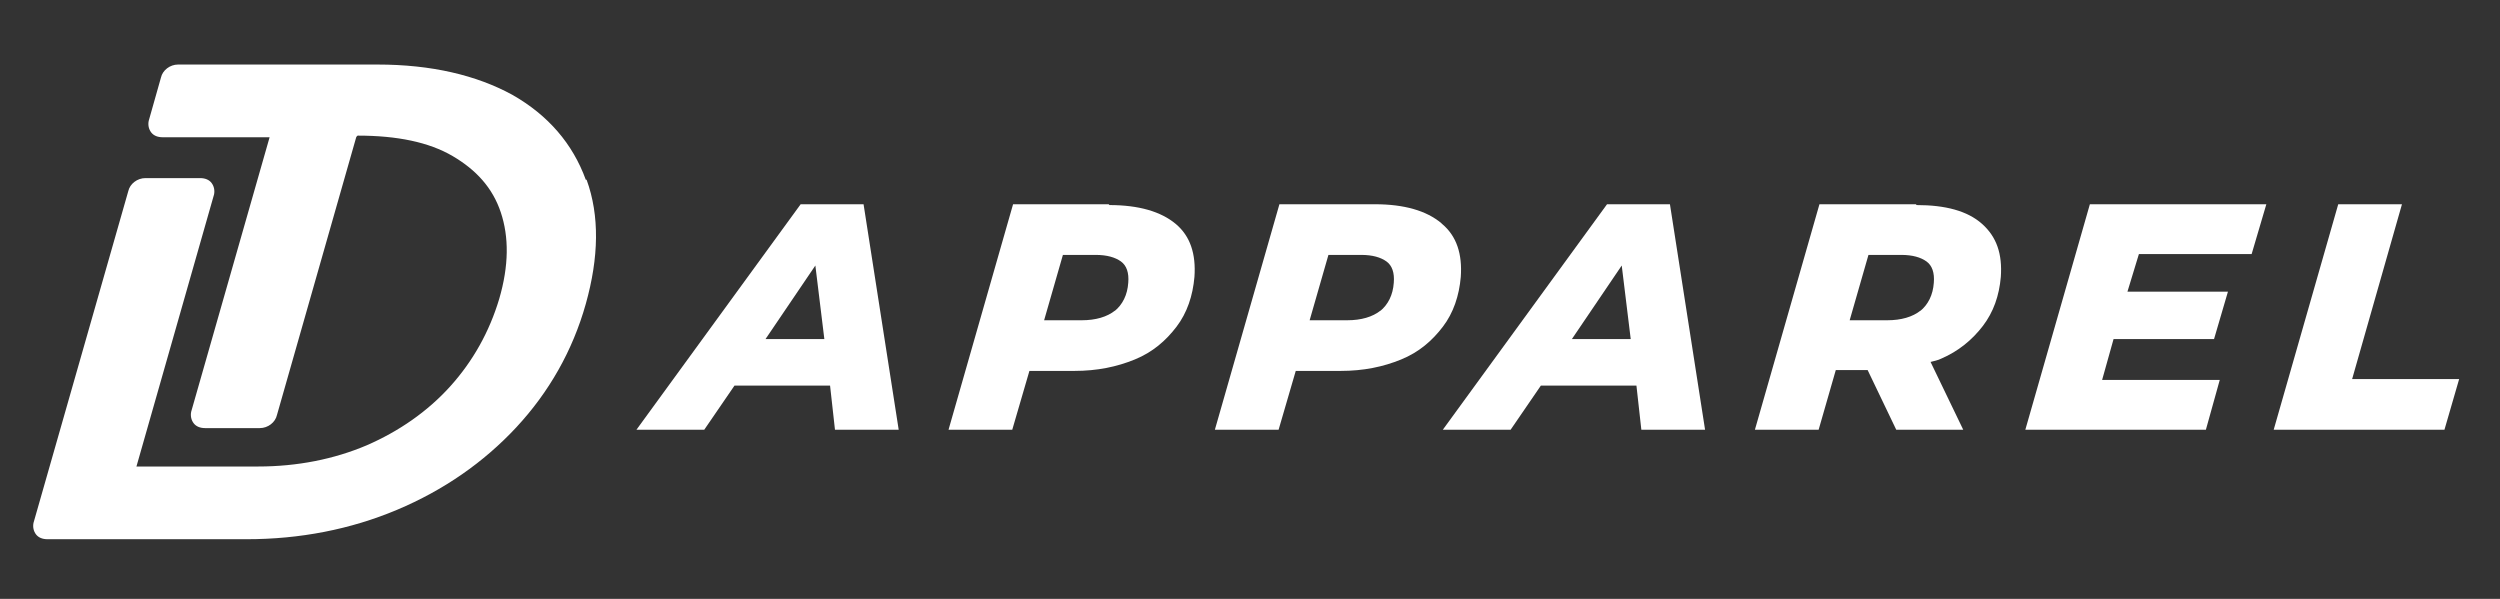
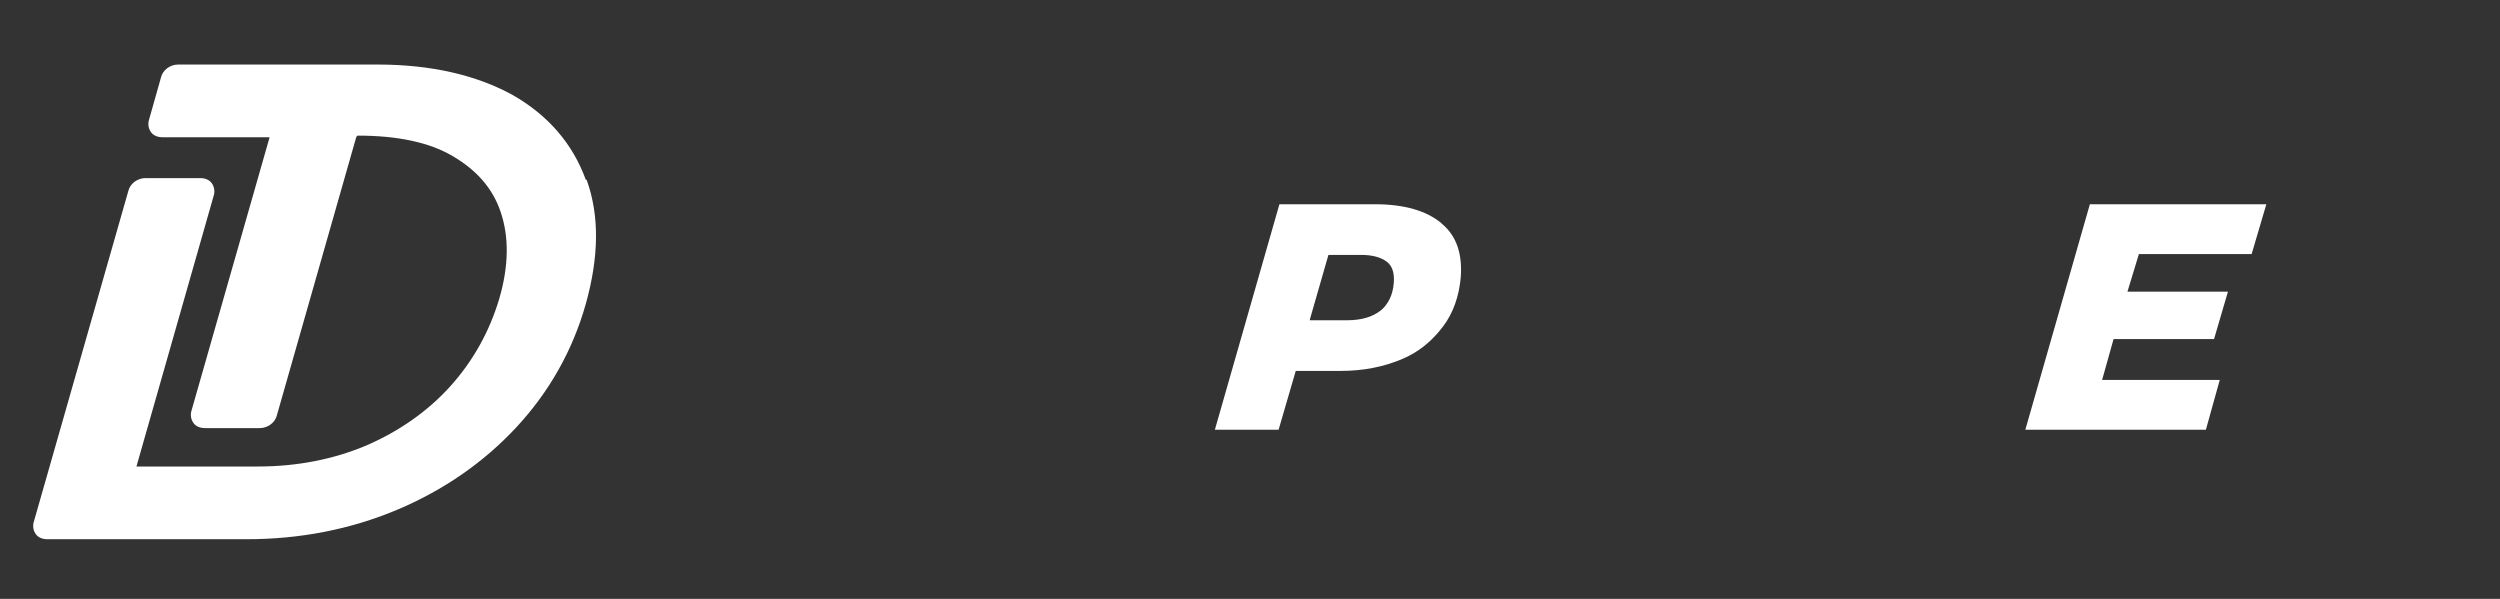
<svg xmlns="http://www.w3.org/2000/svg" id="Layer_1" viewBox="0 0 306 73.3">
  <rect x="0" y="0" width="306" height="73.3" fill="#333333" stroke="none" />
  <defs>
    <style>      .st0 {        fill: #fff;      }    </style>
  </defs>
  <path class="st0" d="M71.7,22h0c-1.6-4.4-4.6-7.9-9-10.4-4.4-2.4-9.9-3.7-16.5-3.7h-24.4c-1,0-1.9.7-2.1,1.6l-1.5,5.3c-.1.5,0,1,.3,1.4.3.4.8.6,1.4.6h13.1s-9.6,33.6-9.6,33.6c-.1.5,0,1,.3,1.4.3.4.8.6,1.4.6h6.7c1,0,1.9-.7,2.1-1.6l9.7-34c0,0,.1-.2.2-.2,4.8,0,8.7.8,11.6,2.5,2.9,1.7,4.9,3.9,5.9,6.9,1,3,1,6.5-.2,10.6-1.2,4-3.2,7.6-6,10.7-2.8,3.1-6.3,5.5-10.2,7.2-4,1.7-8.5,2.6-13.3,2.6h-14.9l9.5-33.3c.1-.5,0-1-.3-1.4-.3-.4-.8-.6-1.4-.6h-6.7c-1,0-1.9.7-2.1,1.6l-11.6,40.6c-.1.5,0,1,.3,1.4.3.4.8.6,1.4.6h24.4c6.5,0,12.7-1.2,18.4-3.6,5.7-2.4,10.6-5.8,14.6-10.1,4-4.3,6.9-9.4,8.5-15.1,1.6-5.7,1.7-10.8.1-15.2Z" />
  <g>
-     <path class="st0" d="M98,25l-20.1,27.6h8.3l3.7-5.4h11.7l.6,5.4h7.8l-4.3-27.6h-7.7ZM93.7,41.5l6.1-9,1.1,9h-7.1Z" />
-     <path class="st0" d="M135.7,25h-11.7l-7.9,27.6h7.8l2.1-7.2h5.5c2.8,0,5.2-.5,7.4-1.4s3.8-2.3,5.1-4c1.3-1.7,2-3.8,2.2-6.1.2-2.8-.5-5-2.3-6.5s-4.5-2.3-8.1-2.3ZM136.5,38c-1,.8-2.4,1.2-4.1,1.2h-4.6l2.3-8h4c1.4,0,2.4.3,3.1.8.7.5,1,1.4.9,2.6-.1,1.5-.7,2.7-1.7,3.5Z" />
    <path class="st0" d="M176.4,27.3c-1.8-1.5-4.5-2.3-8.1-2.3h-11.7l-7.9,27.6h7.8l2.1-7.2h5.5c2.8,0,5.2-.5,7.4-1.4s3.8-2.3,5.1-4c1.3-1.7,2-3.8,2.2-6.1.2-2.8-.5-5-2.3-6.5ZM169,38c-1,.8-2.4,1.2-4.1,1.2h-4.6l2.3-8h4c1.4,0,2.4.3,3.1.8.7.5,1,1.4.9,2.6-.1,1.5-.7,2.7-1.7,3.5Z" />
-     <path class="st0" d="M196.7,25l-20.1,27.6h8.3l3.7-5.4h11.7l.6,5.4h7.8l-4.3-27.6h-7.7ZM192.4,41.5l6.1-9,1.1,9h-7.1Z" />
-     <path class="st0" d="M234.5,25h-11.8l-7.9,27.6h7.8l2.1-7.3h3.9l3.5,7.3h8.2l-4-8.3c.4-.1.9-.2,1.3-.4,2.1-.9,3.8-2.3,5.1-4s2-3.7,2.2-6c.2-2.8-.5-4.9-2.3-6.5s-4.5-2.3-8-2.3ZM235.1,38c-1,.8-2.4,1.2-4.1,1.2h-4.6l2.3-8h4c1.4,0,2.4.3,3.1.8.7.5,1,1.4.9,2.6-.1,1.5-.7,2.7-1.7,3.5Z" />
    <polygon class="st0" points="247.9 52.6 270 52.6 271.7 46.5 257.3 46.5 258.7 41.5 271 41.5 272.7 35.7 260.4 35.7 261.8 31.1 275.6 31.1 277.4 25 255.8 25 247.9 52.6" />
-     <polygon class="st0" points="287.9 46.4 294 25 286.2 25 278.3 52.6 299.2 52.6 301 46.4 287.9 46.4" />
  </g>
</svg>